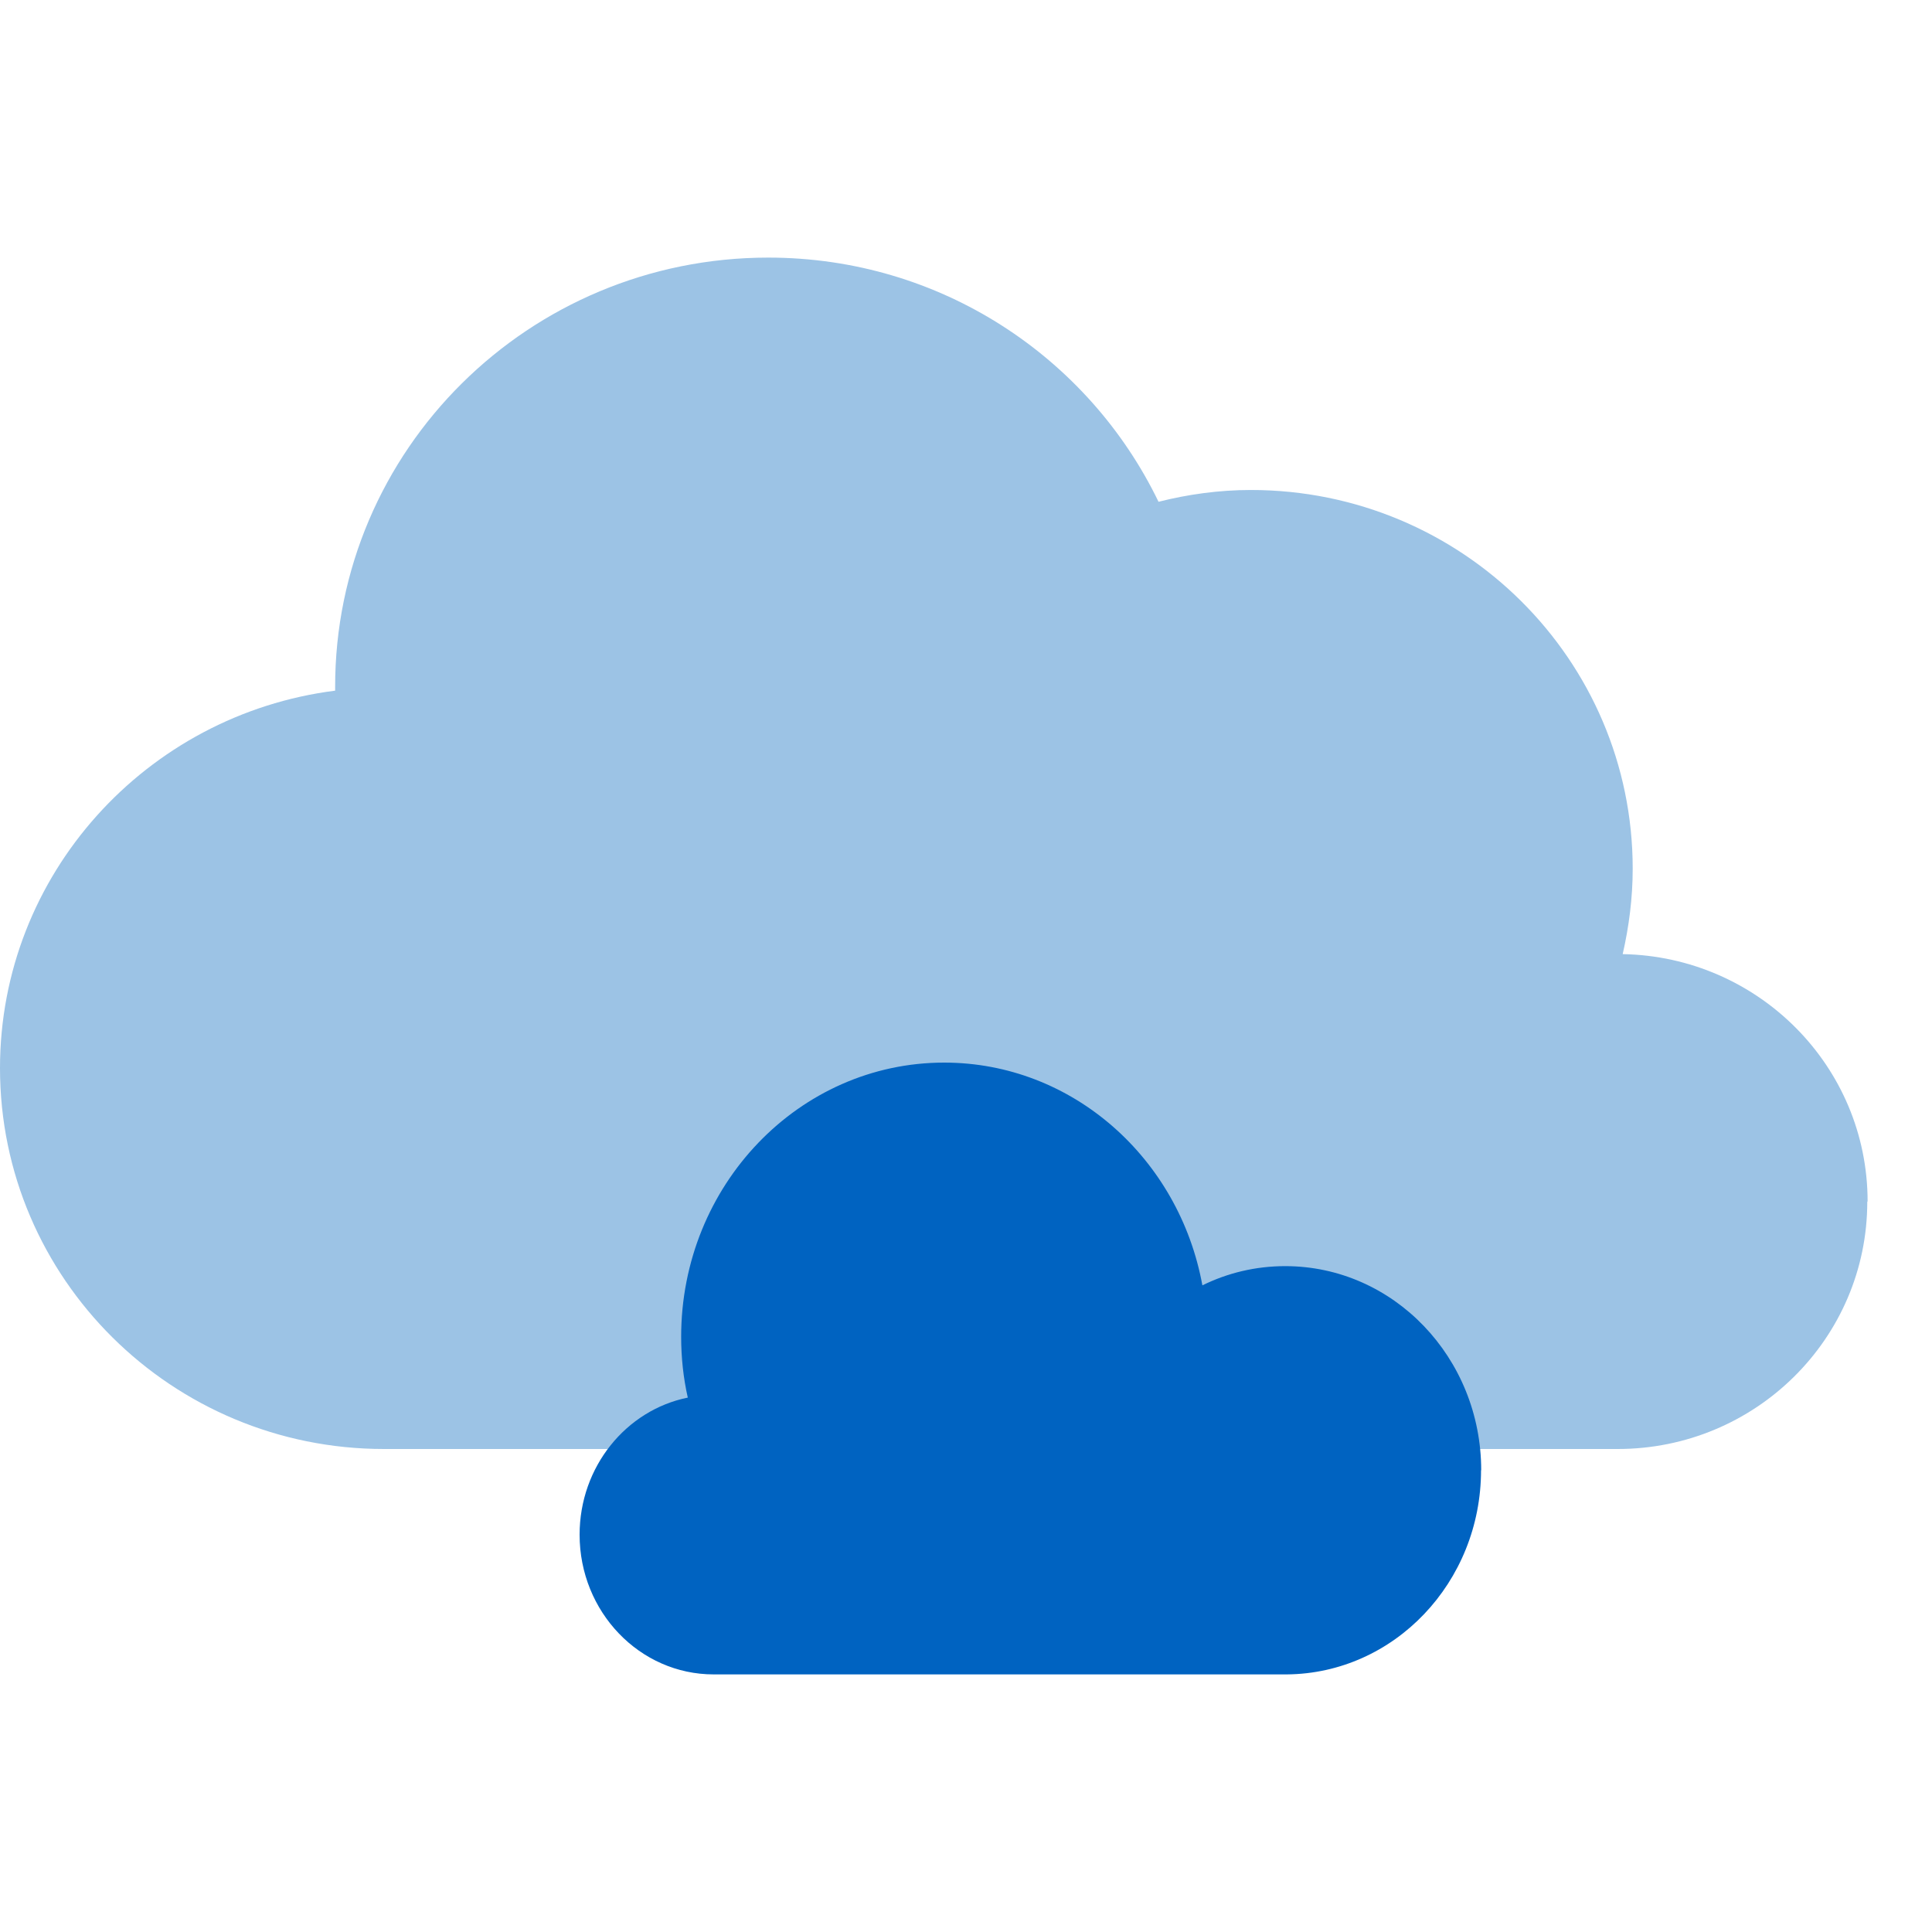
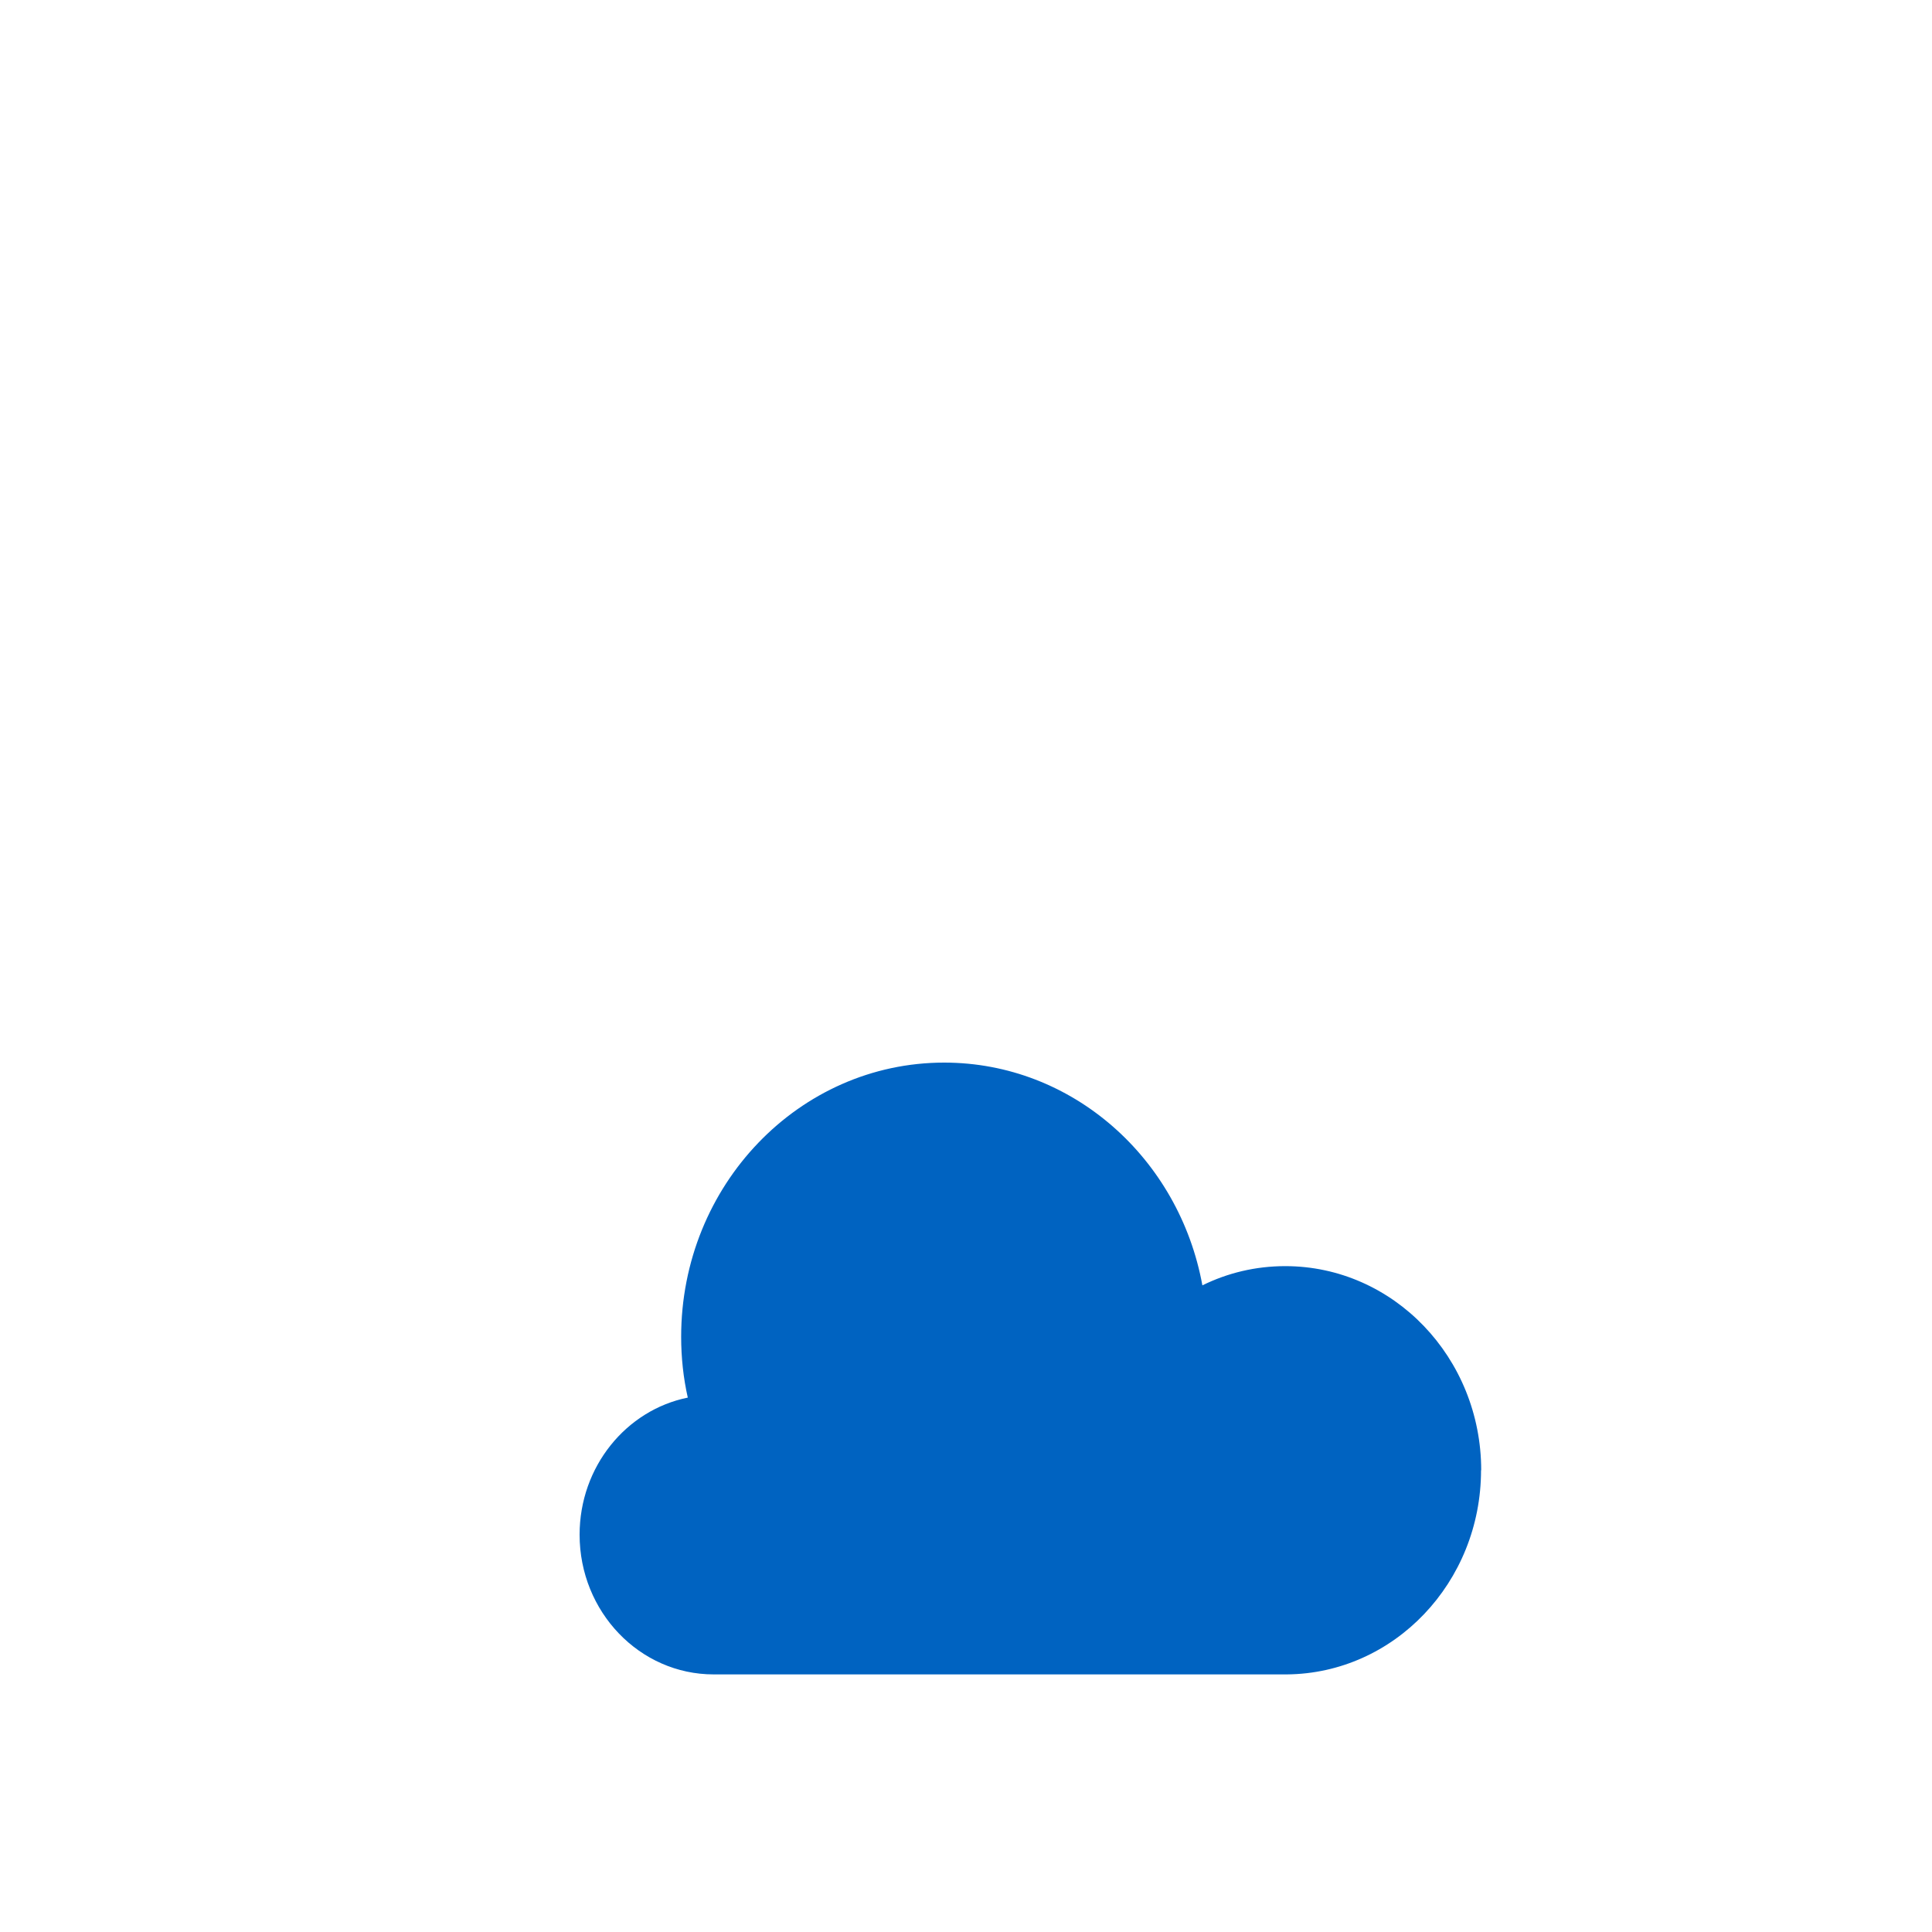
<svg xmlns="http://www.w3.org/2000/svg" width="60" height="60" viewBox="0 0 60 60" fill="none">
-   <path d="M57.99 37.32C57.99 41.565 54.518 45 50.238 45H12.207C12.11 45 12.022 45 11.925 45C5.34 45 0 39.703 0 33.172C0 27.161 4.542 22.192 10.408 21.449C10.408 21.42 10.408 21.382 10.408 21.343C10.398 13.972 16.428 8 23.86 8C29.209 8 33.81 11.097 35.979 15.583C36.893 15.352 37.856 15.217 38.848 15.217C45.404 15.217 50.705 20.485 50.705 26.978C50.705 27.894 50.588 28.782 50.394 29.631C54.605 29.708 58 33.114 58 37.311L57.99 37.32Z" fill="#9CC3E5" />
-   <path d="M46 45.663C46 42.161 43.274 39.321 39.914 39.321C38.995 39.321 38.123 39.532 37.341 39.918C36.623 35.976 33.305 33 29.322 33C24.815 33 21.154 36.812 21.154 41.514C21.154 42.166 21.223 42.796 21.36 43.404C19.448 43.79 18 45.549 18 47.661C18 50.056 19.865 52 22.163 52H39.962C43.295 51.973 45.995 49.144 45.995 45.658L46 45.663Z" fill="#0063C1" />
+   <path d="M46 45.663C46 42.161 43.274 39.321 39.914 39.321C38.995 39.321 38.123 39.532 37.341 39.918C36.623 35.976 33.305 33 29.322 33C24.815 33 21.154 36.812 21.154 41.514C21.154 42.166 21.223 42.796 21.36 43.404C19.448 43.79 18 45.549 18 47.661C18 50.056 19.865 52 22.163 52H39.962C43.295 51.973 45.995 49.144 45.995 45.658L46 45.663" fill="#0063C1" />
</svg>